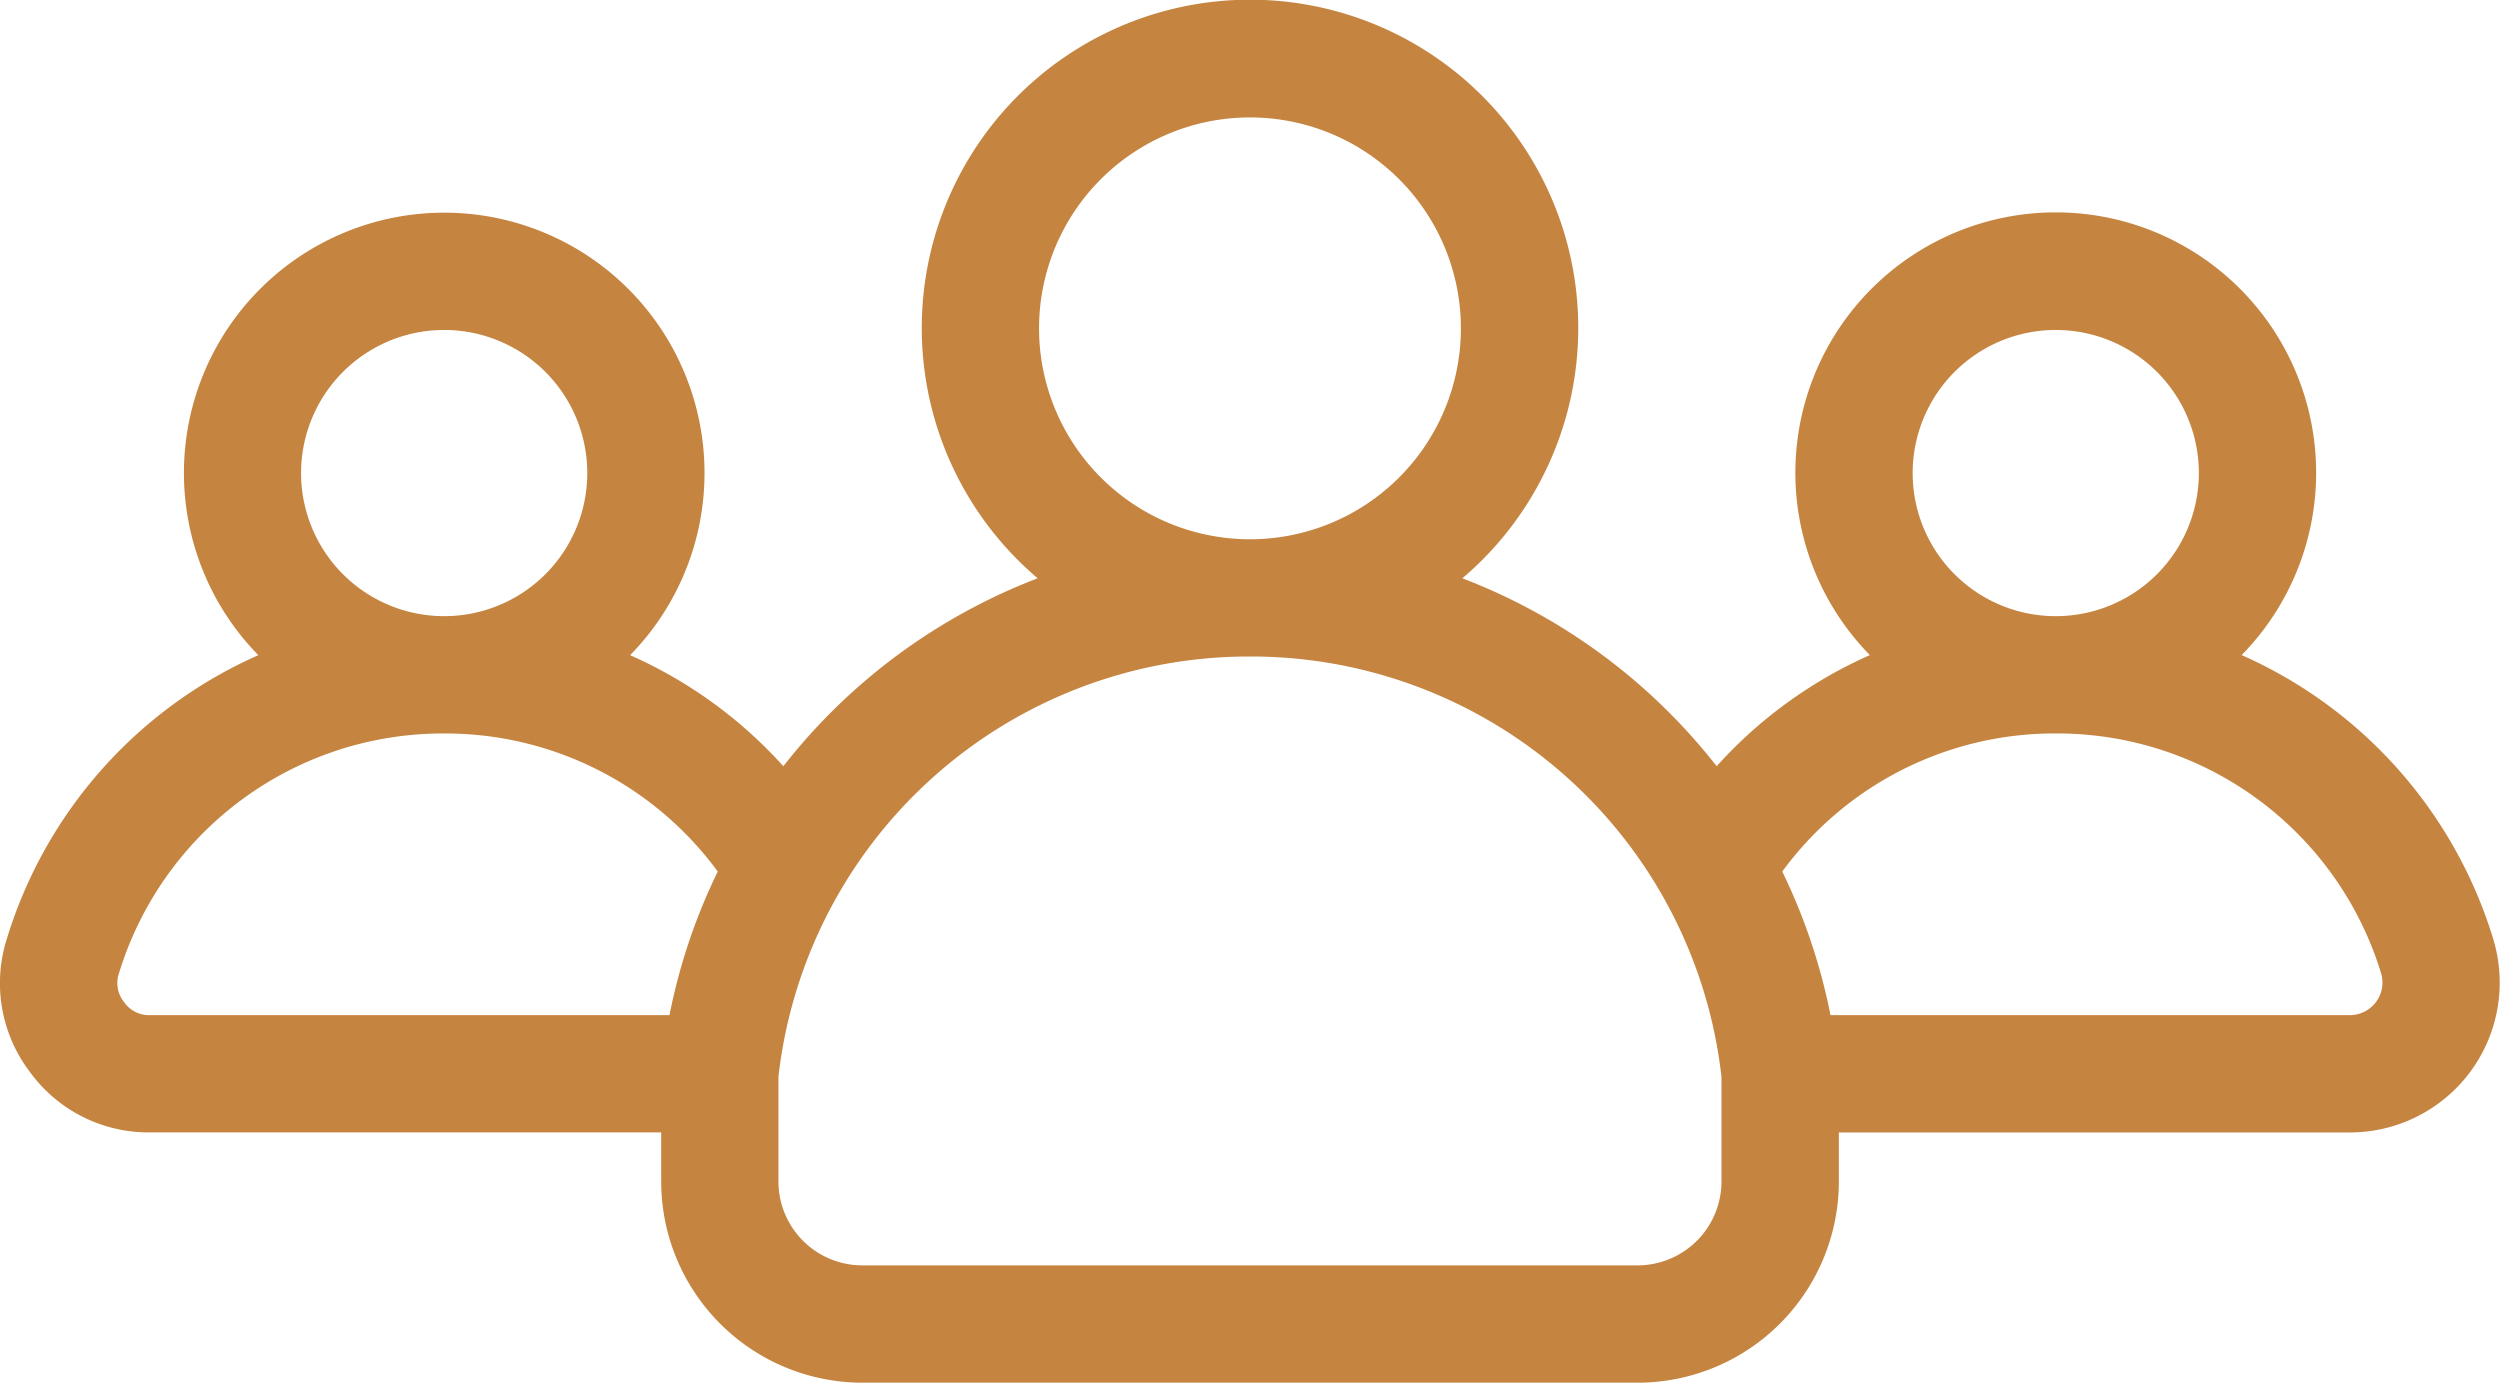
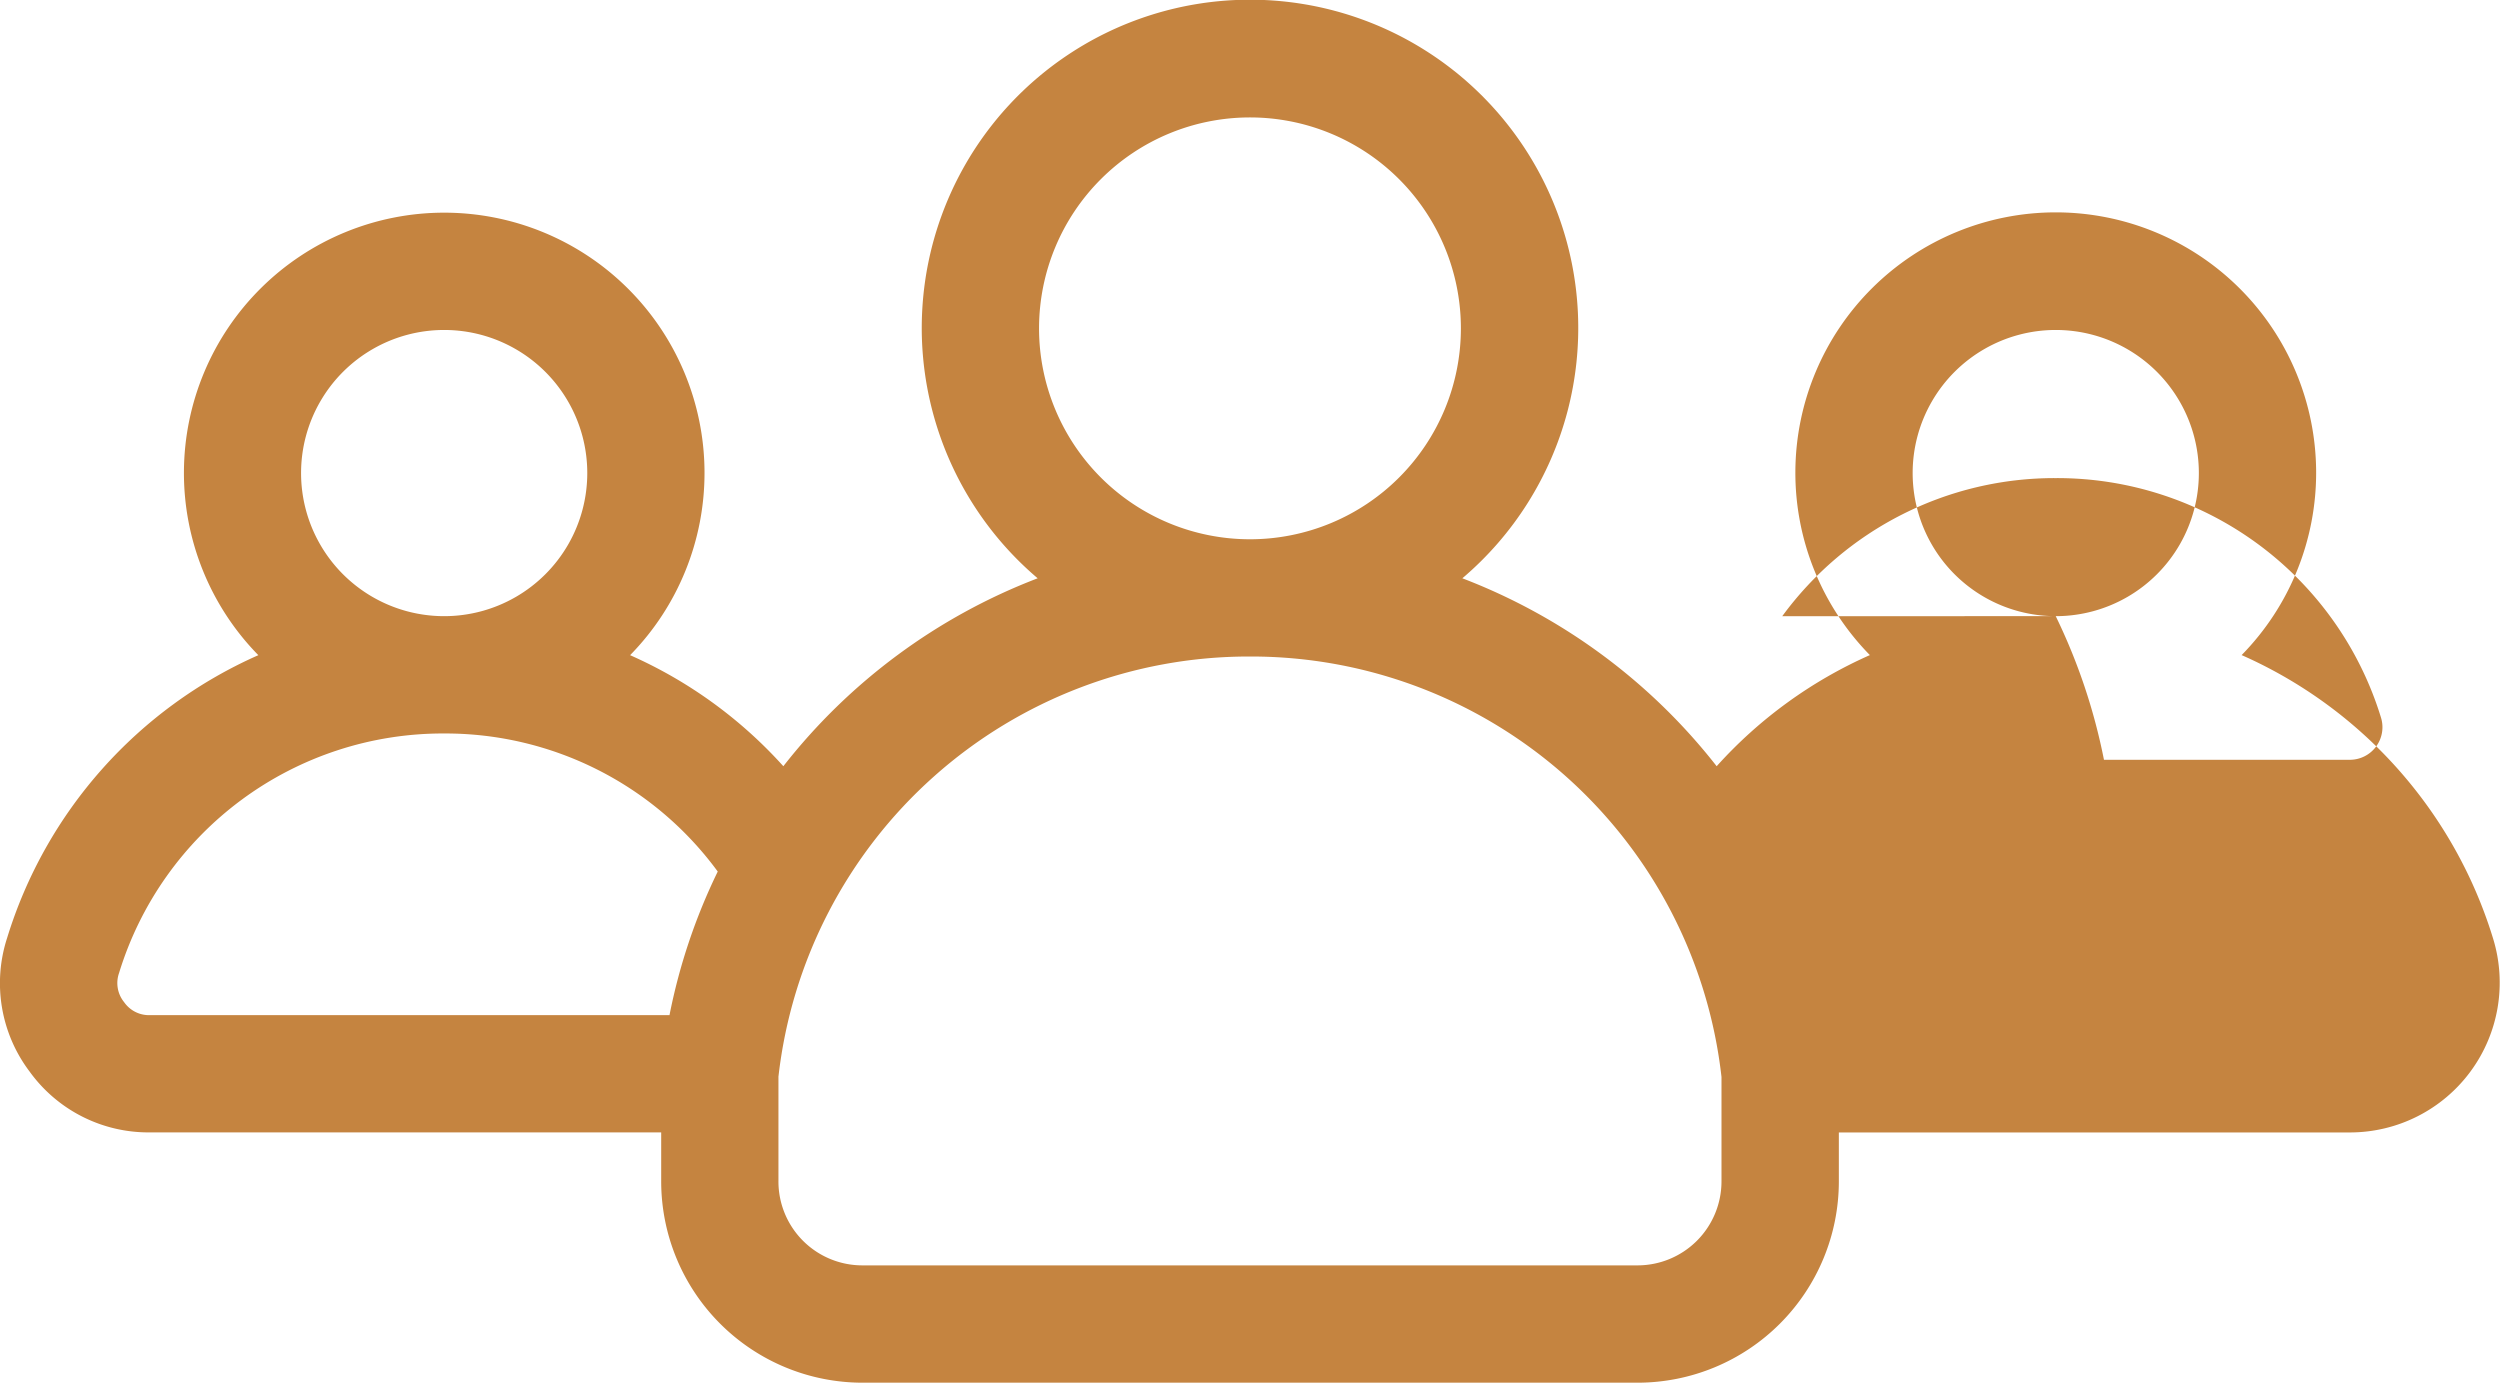
<svg xmlns="http://www.w3.org/2000/svg" width="353.448" height="195.484" viewBox="0 0 353.448 195.484">
-   <path id="Path_46178" data-name="Path 46178" d="M177.453,166.156a20.713,20.713,0,0,1-3.184-18.836A64.367,64.367,0,0,1,209.8,107.3a36.8,36.8,0,1,1,52.56,0A63.987,63.987,0,0,1,284.025,123a83.575,83.575,0,0,1,35.957-26.57,46.408,46.408,0,1,1,60.038,0,83.575,83.575,0,0,1,35.957,26.57,63.99,63.99,0,0,1,21.66-15.711,36.813,36.813,0,1,1,52.56,0,64.388,64.388,0,0,1,35.535,40.023A21.187,21.187,0,0,1,505.5,174.777H433.251v6.941a28.471,28.471,0,0,1-28.438,28.438H295.193a28.471,28.471,0,0,1-28.438-28.438v-6.949l-72.254,0a20.714,20.714,0,0,1-17.051-8.617Zm286.46-64.371h.008a20.231,20.231,0,1,0-.007,0Zm-38.664,36.1a83.3,83.3,0,0,1,6.82,20.305H505.5a4.605,4.605,0,0,0,4.4-5.961,47.891,47.891,0,0,0-45.961-33.863h-.023a47.71,47.71,0,0,0-38.664,19.52ZM349.976,90.914h.039a29.82,29.82,0,1,0-.038,0Zm-66.645,76.023v14.781a11.865,11.865,0,0,0,11.852,11.852H404.8a11.877,11.877,0,0,0,11.859-11.859V166.93a66.924,66.924,0,0,0-66.645-59.441h-.039a66.94,66.94,0,0,0-66.648,59.449Zm-47.262-65.152h.008a20.231,20.231,0,1,0-.007,0ZM190.8,156.32a4.274,4.274,0,0,0,3.7,1.871h73.43a82.969,82.969,0,0,1,6.82-20.3,47.735,47.735,0,0,0-38.664-19.52h-.016a47.877,47.877,0,0,0-45.961,33.863,4.279,4.279,0,0,0,.688,4.09Z" transform="translate(-173.276 -14.672)" fill="#c58440" />
+   <path id="Path_46178" data-name="Path 46178" d="M177.453,166.156a20.713,20.713,0,0,1-3.184-18.836A64.367,64.367,0,0,1,209.8,107.3a36.8,36.8,0,1,1,52.56,0A63.987,63.987,0,0,1,284.025,123a83.575,83.575,0,0,1,35.957-26.57,46.408,46.408,0,1,1,60.038,0,83.575,83.575,0,0,1,35.957,26.57,63.99,63.99,0,0,1,21.66-15.711,36.813,36.813,0,1,1,52.56,0,64.388,64.388,0,0,1,35.535,40.023A21.187,21.187,0,0,1,505.5,174.777H433.251v6.941a28.471,28.471,0,0,1-28.438,28.438H295.193a28.471,28.471,0,0,1-28.438-28.438v-6.949l-72.254,0a20.714,20.714,0,0,1-17.051-8.617Zm286.46-64.371h.008a20.231,20.231,0,1,0-.007,0Za83.3,83.3,0,0,1,6.82,20.305H505.5a4.605,4.605,0,0,0,4.4-5.961,47.891,47.891,0,0,0-45.961-33.863h-.023a47.71,47.71,0,0,0-38.664,19.52ZM349.976,90.914h.039a29.82,29.82,0,1,0-.038,0Zm-66.645,76.023v14.781a11.865,11.865,0,0,0,11.852,11.852H404.8a11.877,11.877,0,0,0,11.859-11.859V166.93a66.924,66.924,0,0,0-66.645-59.441h-.039a66.94,66.94,0,0,0-66.648,59.449Zm-47.262-65.152h.008a20.231,20.231,0,1,0-.007,0ZM190.8,156.32a4.274,4.274,0,0,0,3.7,1.871h73.43a82.969,82.969,0,0,1,6.82-20.3,47.735,47.735,0,0,0-38.664-19.52h-.016a47.877,47.877,0,0,0-45.961,33.863,4.279,4.279,0,0,0,.688,4.09Z" transform="translate(-173.276 -14.672)" fill="#c58440" />
</svg>